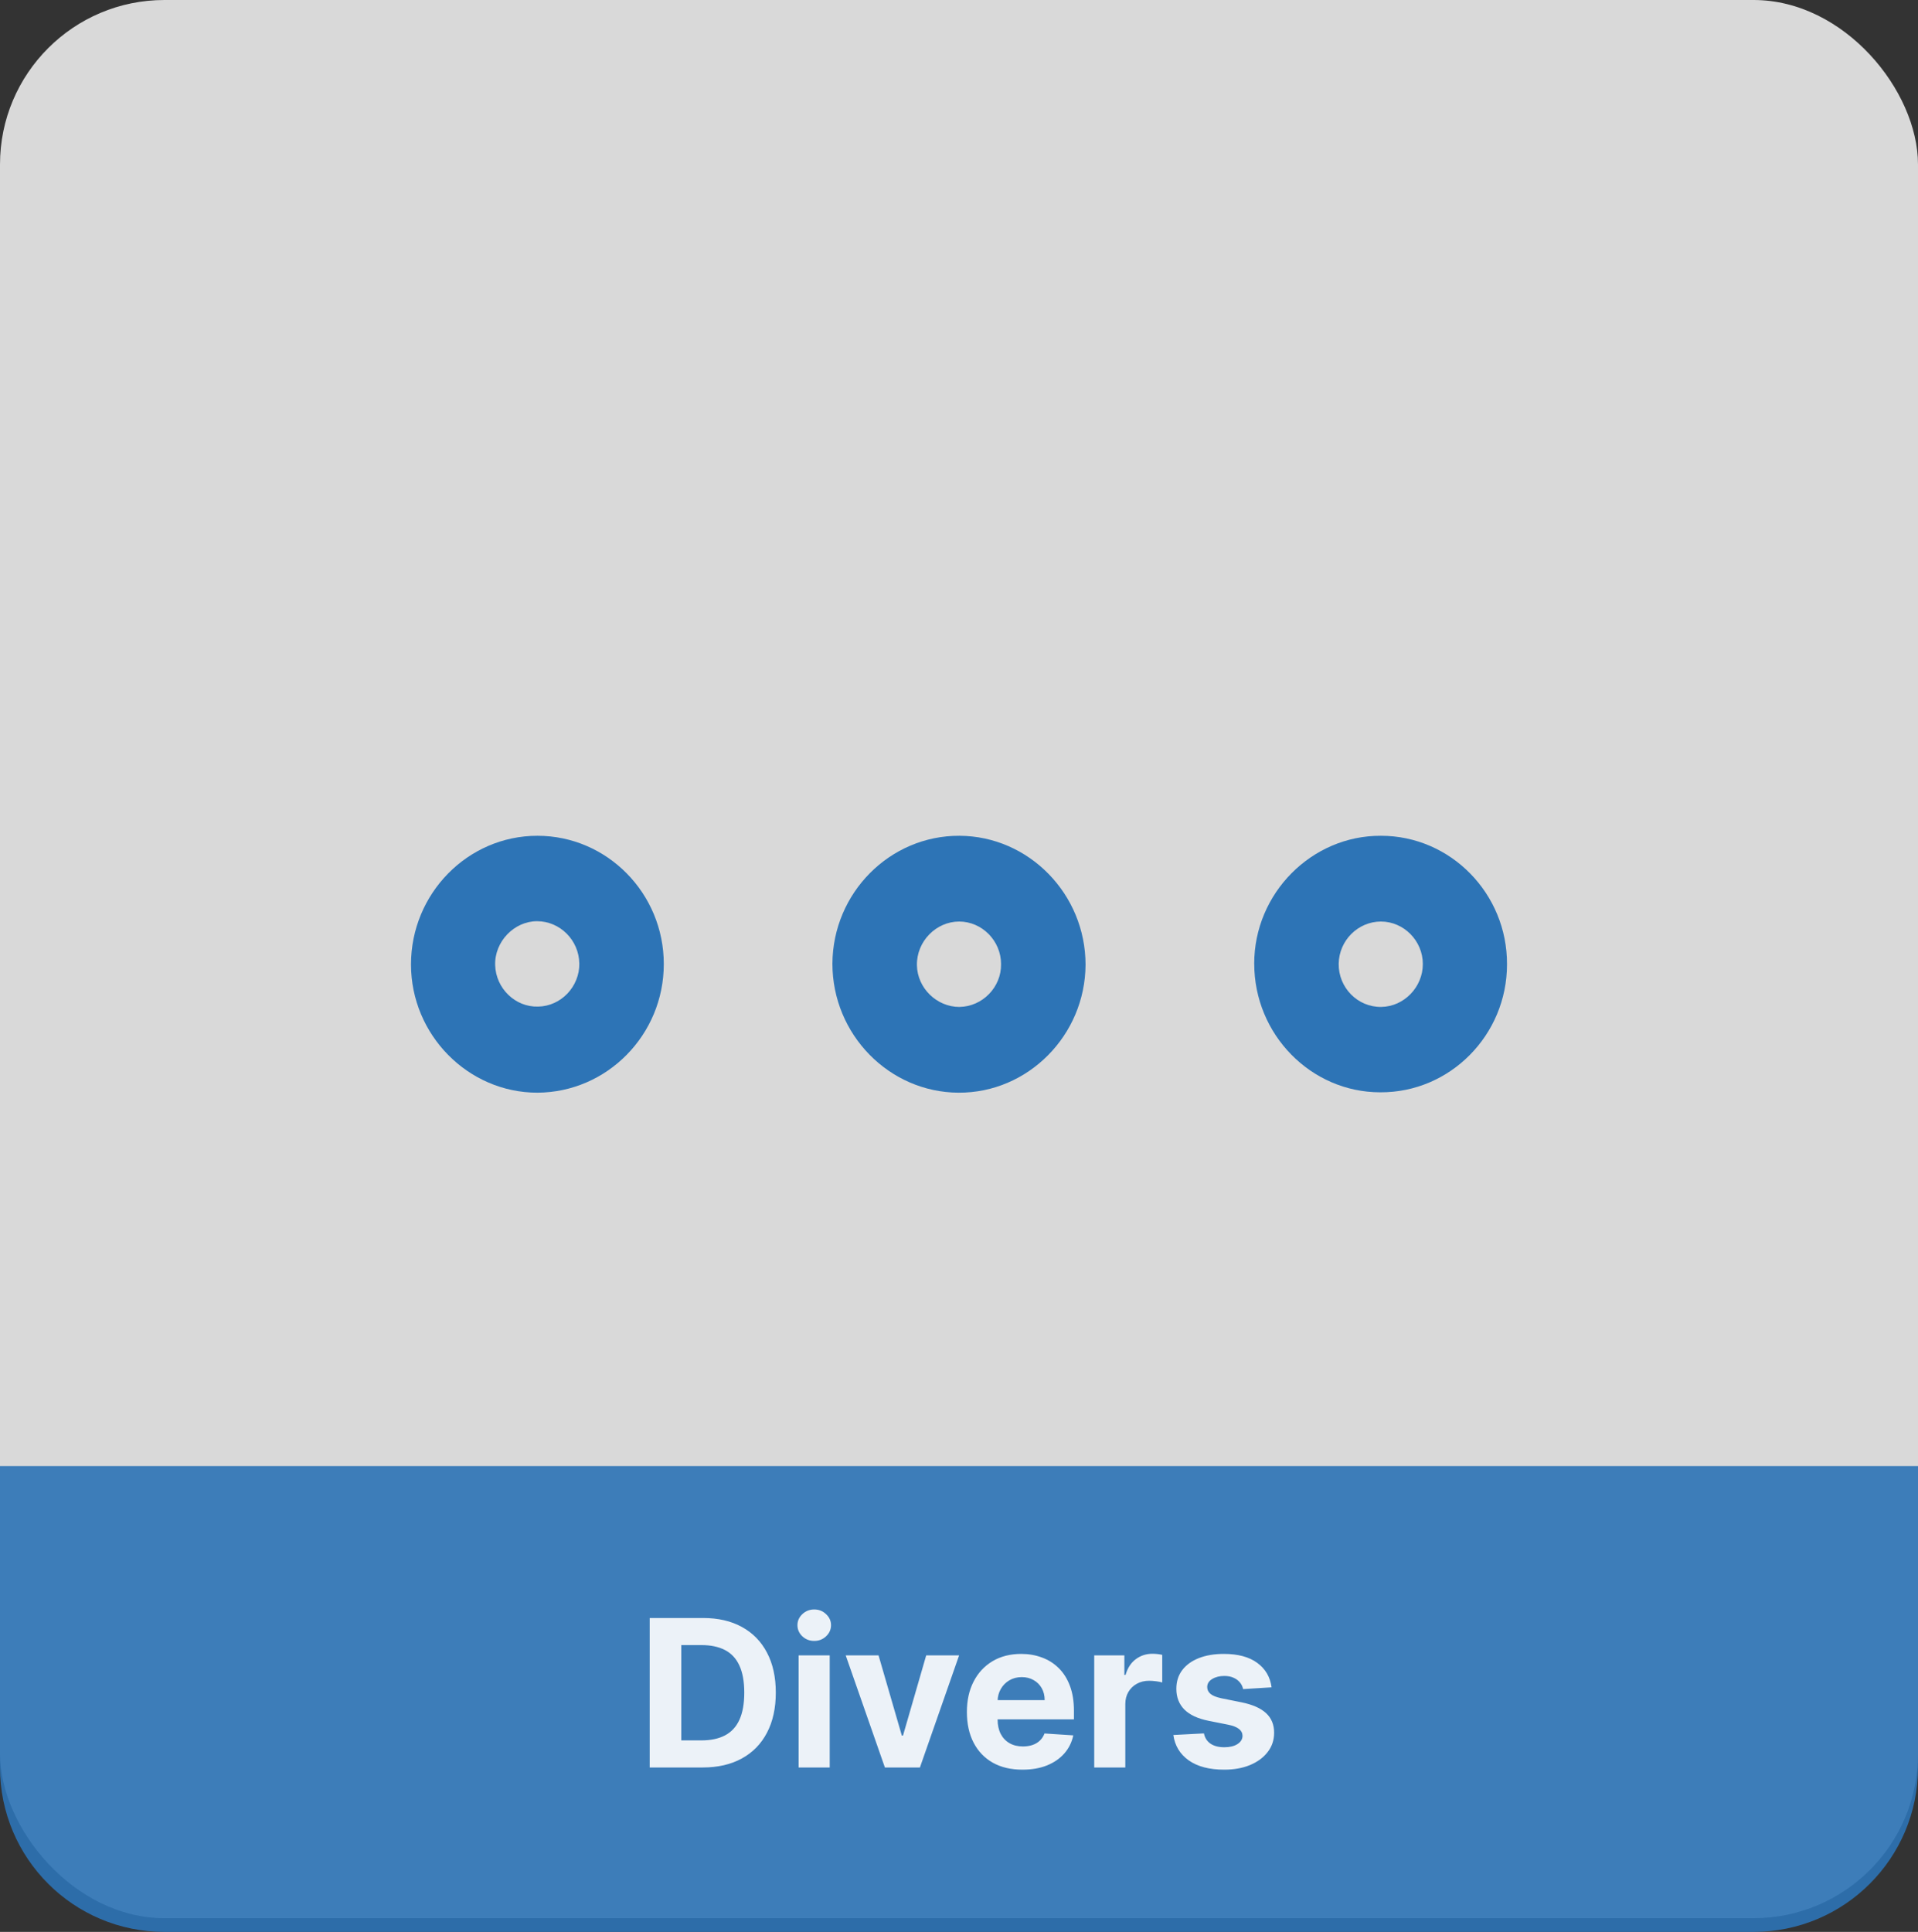
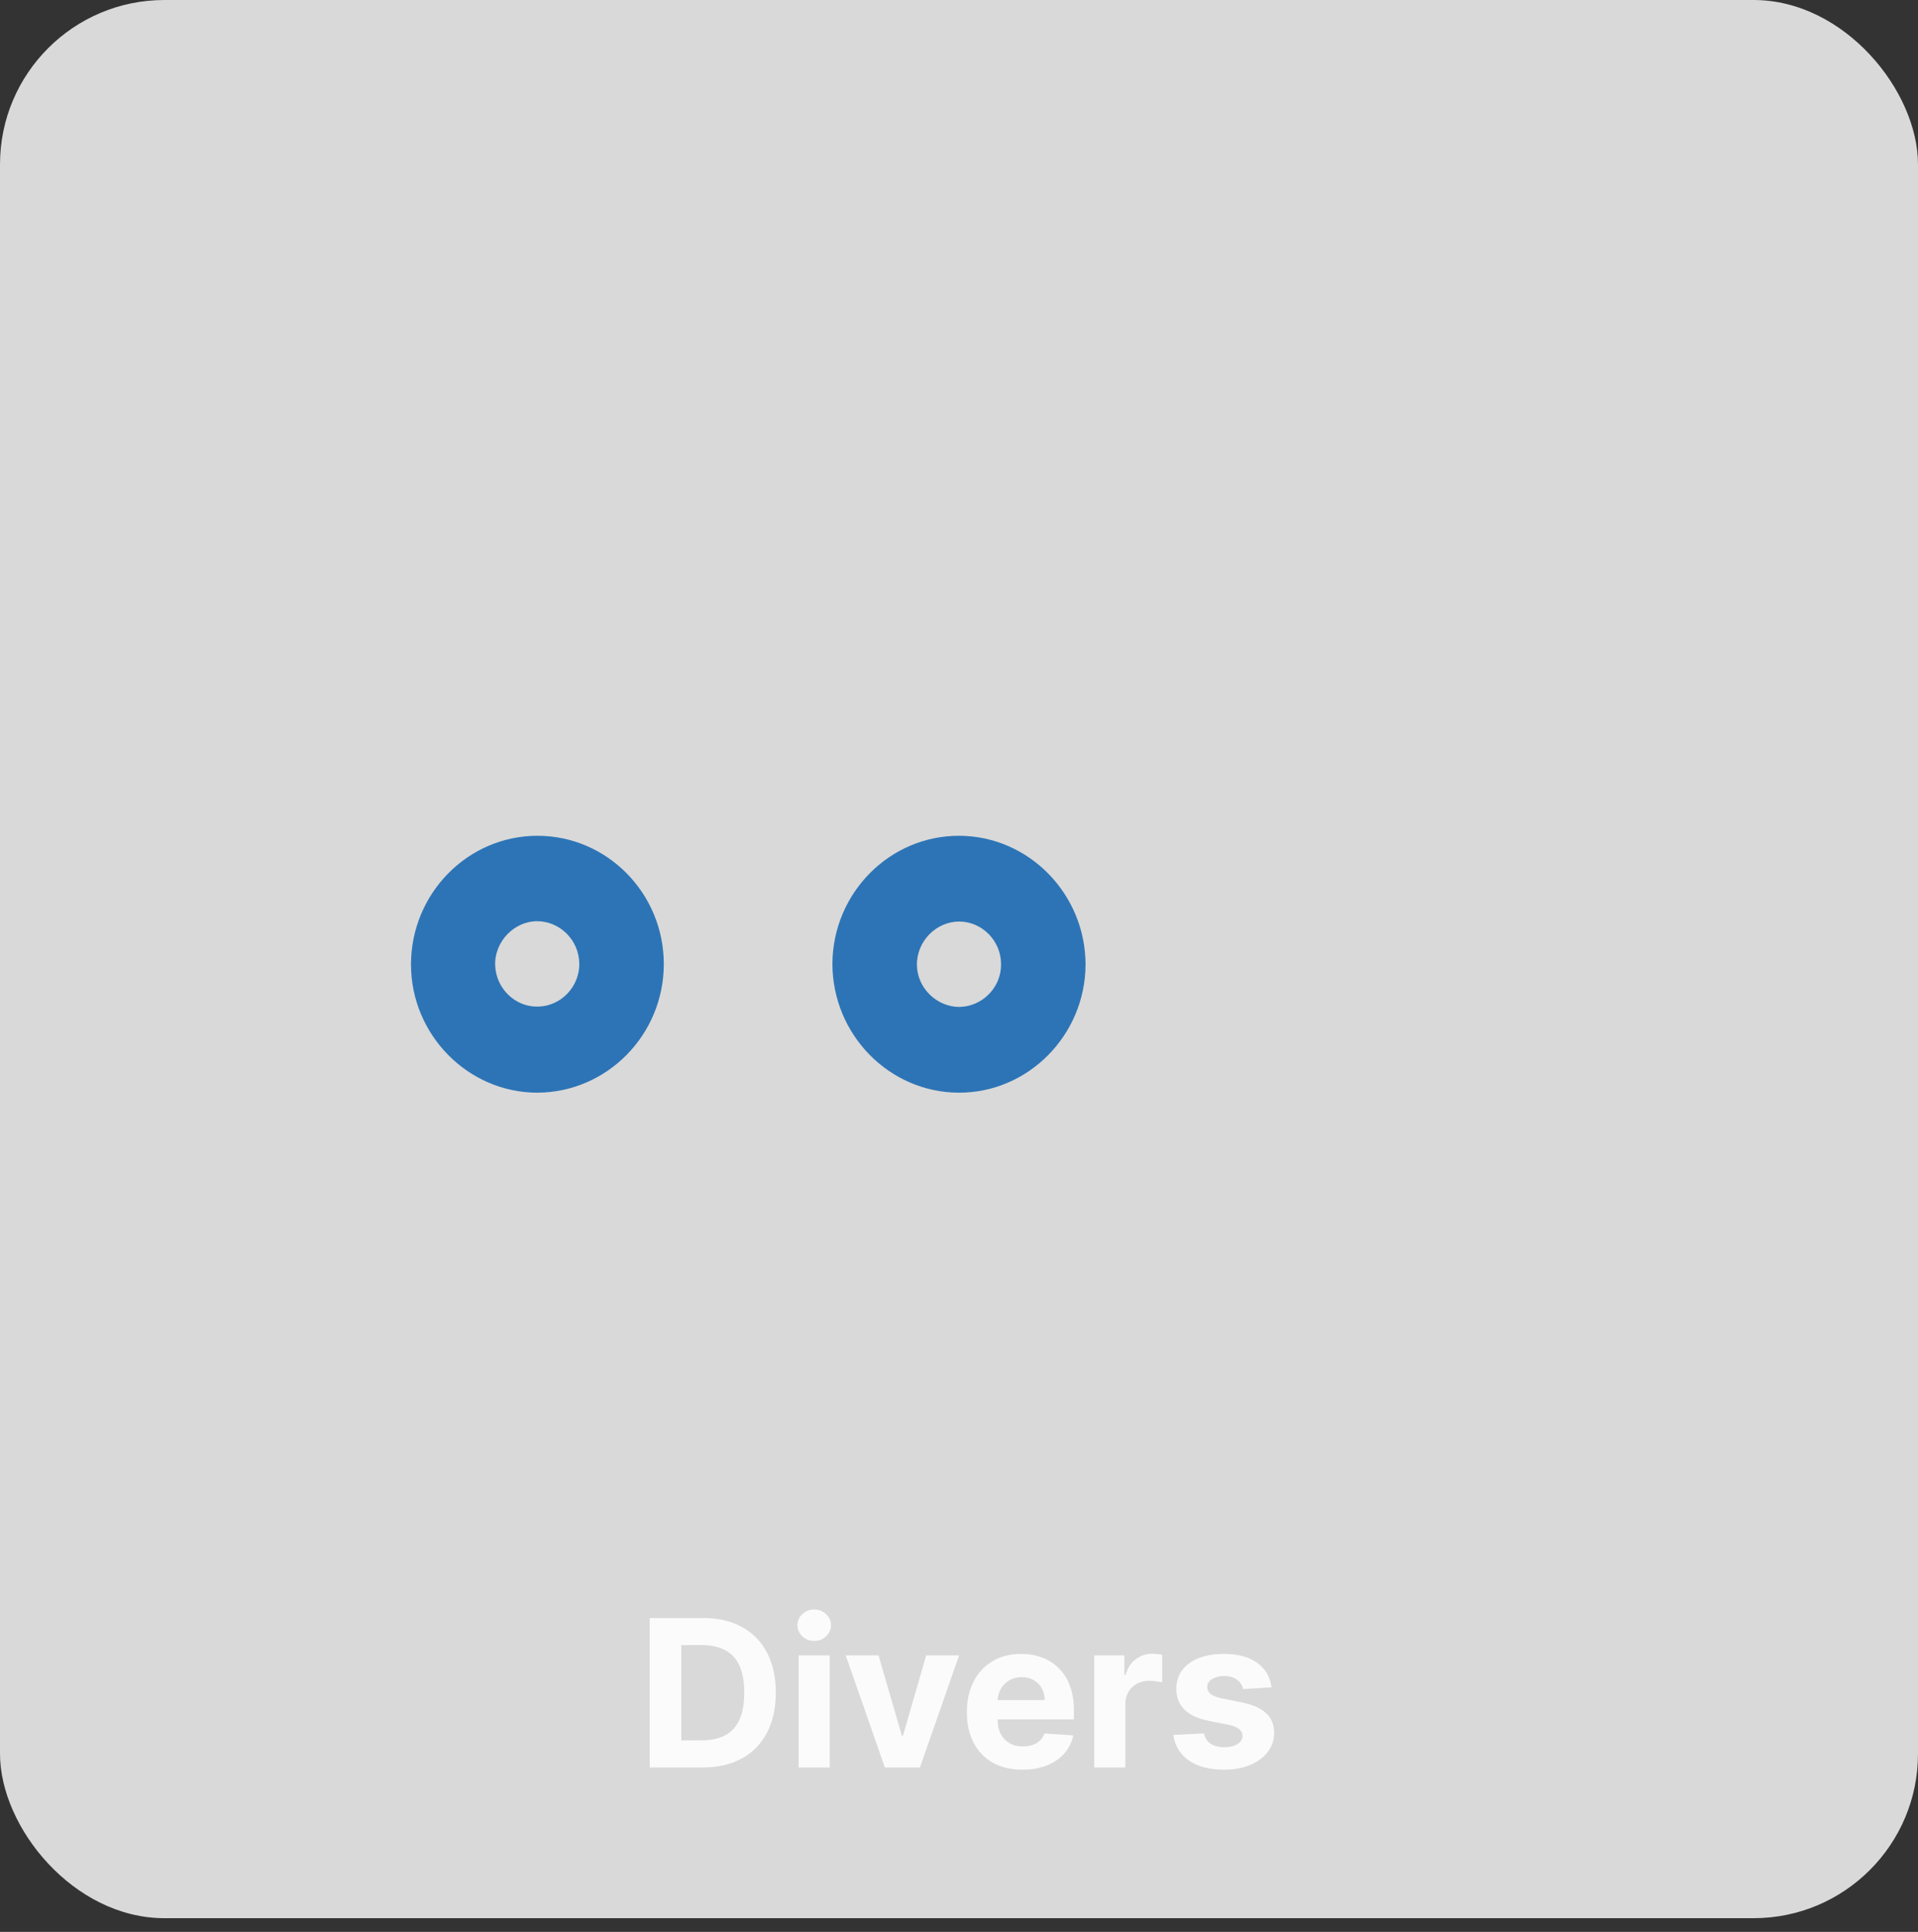
<svg xmlns="http://www.w3.org/2000/svg" width="280" height="282" viewBox="0 0 280 282" fill="none">
  <rect x="0" y="0" width="280" height="282" fill="#333333" stroke="none" />
  <rect opacity="0.9" width="280" height="280" rx="24" fill="white" fill-opacity="0.9" />
-   <path opacity="0.9" d="M0 214H280V258C280 271.255 269.255 282 256 282H24C10.745 282 0 271.255 0 258V214Z" fill="#2D74B6" />
  <path d="M102.58 258H94.846V236.182H102.644C104.838 236.182 106.728 236.619 108.311 237.492C109.895 238.359 111.113 239.605 111.966 241.232C112.825 242.858 113.255 244.804 113.255 247.07C113.255 249.342 112.825 251.295 111.966 252.929C111.113 254.562 109.888 255.816 108.29 256.69C106.699 257.563 104.796 258 102.58 258ZM99.459 254.048H102.388C103.752 254.048 104.899 253.806 105.829 253.323C106.767 252.833 107.47 252.077 107.939 251.054C108.414 250.024 108.652 248.696 108.652 247.07C108.652 245.457 108.414 244.14 107.939 243.117C107.47 242.094 106.77 241.342 105.84 240.859C104.909 240.376 103.762 240.134 102.399 240.134H99.459V254.048ZM116.586 258V241.636H121.125V258H116.586ZM118.866 239.527C118.192 239.527 117.613 239.303 117.13 238.856C116.654 238.401 116.416 237.858 116.416 237.226C116.416 236.601 116.654 236.065 117.13 235.617C117.613 235.163 118.192 234.935 118.866 234.935C119.541 234.935 120.116 235.163 120.592 235.617C121.075 236.065 121.317 236.601 121.317 237.226C121.317 237.858 121.075 238.401 120.592 238.856C120.116 239.303 119.541 239.527 118.866 239.527ZM140.016 241.636L134.295 258H129.181L123.461 241.636H128.255L131.653 253.344H131.824L135.211 241.636H140.016ZM149.268 258.32C147.585 258.32 146.136 257.979 144.922 257.297C143.714 256.608 142.784 255.635 142.131 254.378C141.477 253.114 141.151 251.619 141.151 249.893C141.151 248.21 141.477 246.732 142.131 245.461C142.784 244.19 143.704 243.199 144.89 242.489C146.083 241.778 147.482 241.423 149.087 241.423C150.167 241.423 151.172 241.597 152.102 241.945C153.04 242.286 153.857 242.801 154.553 243.49C155.256 244.179 155.803 245.045 156.193 246.089C156.584 247.126 156.779 248.341 156.779 249.733V250.979H142.962V248.167H152.507C152.507 247.513 152.365 246.935 152.081 246.43C151.797 245.926 151.403 245.532 150.898 245.248C150.401 244.957 149.822 244.811 149.162 244.811C148.473 244.811 147.862 244.971 147.33 245.29C146.804 245.603 146.392 246.026 146.094 246.558C145.795 247.084 145.643 247.67 145.636 248.316V250.99C145.636 251.8 145.785 252.499 146.083 253.089C146.388 253.678 146.818 254.133 147.372 254.452C147.926 254.772 148.583 254.932 149.343 254.932C149.847 254.932 150.309 254.861 150.728 254.719C151.147 254.577 151.506 254.364 151.804 254.08C152.102 253.795 152.33 253.447 152.486 253.036L156.683 253.312C156.47 254.321 156.033 255.202 155.373 255.955C154.719 256.7 153.874 257.283 152.837 257.702C151.808 258.114 150.618 258.32 149.268 258.32ZM159.741 258V241.636H164.141V244.491H164.311C164.609 243.476 165.11 242.709 165.813 242.19C166.516 241.665 167.326 241.402 168.242 241.402C168.469 241.402 168.714 241.416 168.977 241.445C169.24 241.473 169.471 241.512 169.67 241.562V245.589C169.457 245.525 169.162 245.468 168.786 245.418C168.409 245.369 168.065 245.344 167.752 245.344C167.085 245.344 166.488 245.489 165.962 245.781C165.444 246.065 165.032 246.462 164.727 246.974C164.428 247.485 164.279 248.075 164.279 248.742V258H159.741ZM185.631 246.303L181.476 246.558C181.405 246.203 181.253 245.884 181.018 245.599C180.784 245.308 180.475 245.077 180.091 244.907C179.715 244.729 179.264 244.641 178.738 244.641C178.035 244.641 177.442 244.79 176.959 245.088C176.476 245.379 176.235 245.77 176.235 246.26C176.235 246.651 176.391 246.981 176.704 247.251C177.016 247.521 177.552 247.737 178.312 247.901L181.274 248.497C182.865 248.824 184.051 249.349 184.832 250.074C185.613 250.798 186.004 251.75 186.004 252.929C186.004 254.001 185.688 254.942 185.056 255.752C184.431 256.562 183.572 257.194 182.478 257.648C181.391 258.096 180.138 258.32 178.717 258.32C176.551 258.32 174.825 257.869 173.54 256.967C172.261 256.058 171.512 254.822 171.292 253.259L175.756 253.025C175.89 253.685 176.217 254.19 176.736 254.538C177.254 254.879 177.918 255.049 178.728 255.049C179.523 255.049 180.162 254.896 180.645 254.591C181.135 254.278 181.384 253.877 181.391 253.387C181.384 252.975 181.21 252.638 180.869 252.375C180.528 252.105 180.003 251.899 179.292 251.757L176.459 251.192C174.861 250.873 173.671 250.319 172.89 249.531C172.116 248.742 171.729 247.737 171.729 246.516C171.729 245.464 172.013 244.559 172.581 243.799C173.156 243.039 173.962 242.453 174.999 242.041C176.043 241.629 177.265 241.423 178.664 241.423C180.731 241.423 182.357 241.86 183.543 242.734C184.736 243.607 185.432 244.797 185.631 246.303Z" fill="white" fill-opacity="0.9" />
  <path d="M78.452 122C88.628 122 96.904 130.399 96.904 140.725C96.904 151.052 88.628 159.45 78.452 159.5C68.325 159.5 60 151.052 60 140.78C60 130.448 68.276 122 78.452 122ZM84.568 140.621C84.515 137.23 81.74 134.469 78.403 134.469C75.066 134.469 72.184 137.443 72.286 140.884C72.389 144.275 75.218 147.036 78.559 146.932C81.9 146.878 84.622 144.012 84.573 140.621H84.568Z" fill="#2D74B6" />
  <path d="M140.076 122C150.203 122.055 158.474 130.502 158.474 140.829C158.421 151.106 150.096 159.554 139.92 159.5C129.792 159.445 121.521 150.997 121.521 140.671C121.575 130.344 129.9 121.95 140.076 122ZM140.076 146.982C143.417 146.927 146.192 144.111 146.139 140.725C146.139 137.334 143.364 134.518 140.022 134.518C136.681 134.518 133.803 137.388 133.857 140.884C133.91 144.22 136.734 146.986 140.076 146.986V146.982Z" fill="#2D74B6" />
-   <path d="M183.096 140.671C183.096 130.398 191.474 121.95 201.601 122C211.778 122 220.053 130.448 220 140.775C220 151.102 211.675 159.5 201.499 159.445C191.372 159.445 183.1 150.997 183.1 140.671H183.096ZM207.713 140.725C207.713 137.334 204.938 134.518 201.597 134.518C198.255 134.518 195.48 137.284 195.431 140.671C195.378 144.166 198.206 147.036 201.65 146.982C204.992 146.927 207.713 144.062 207.713 140.725Z" fill="#2D74B6" />
</svg>